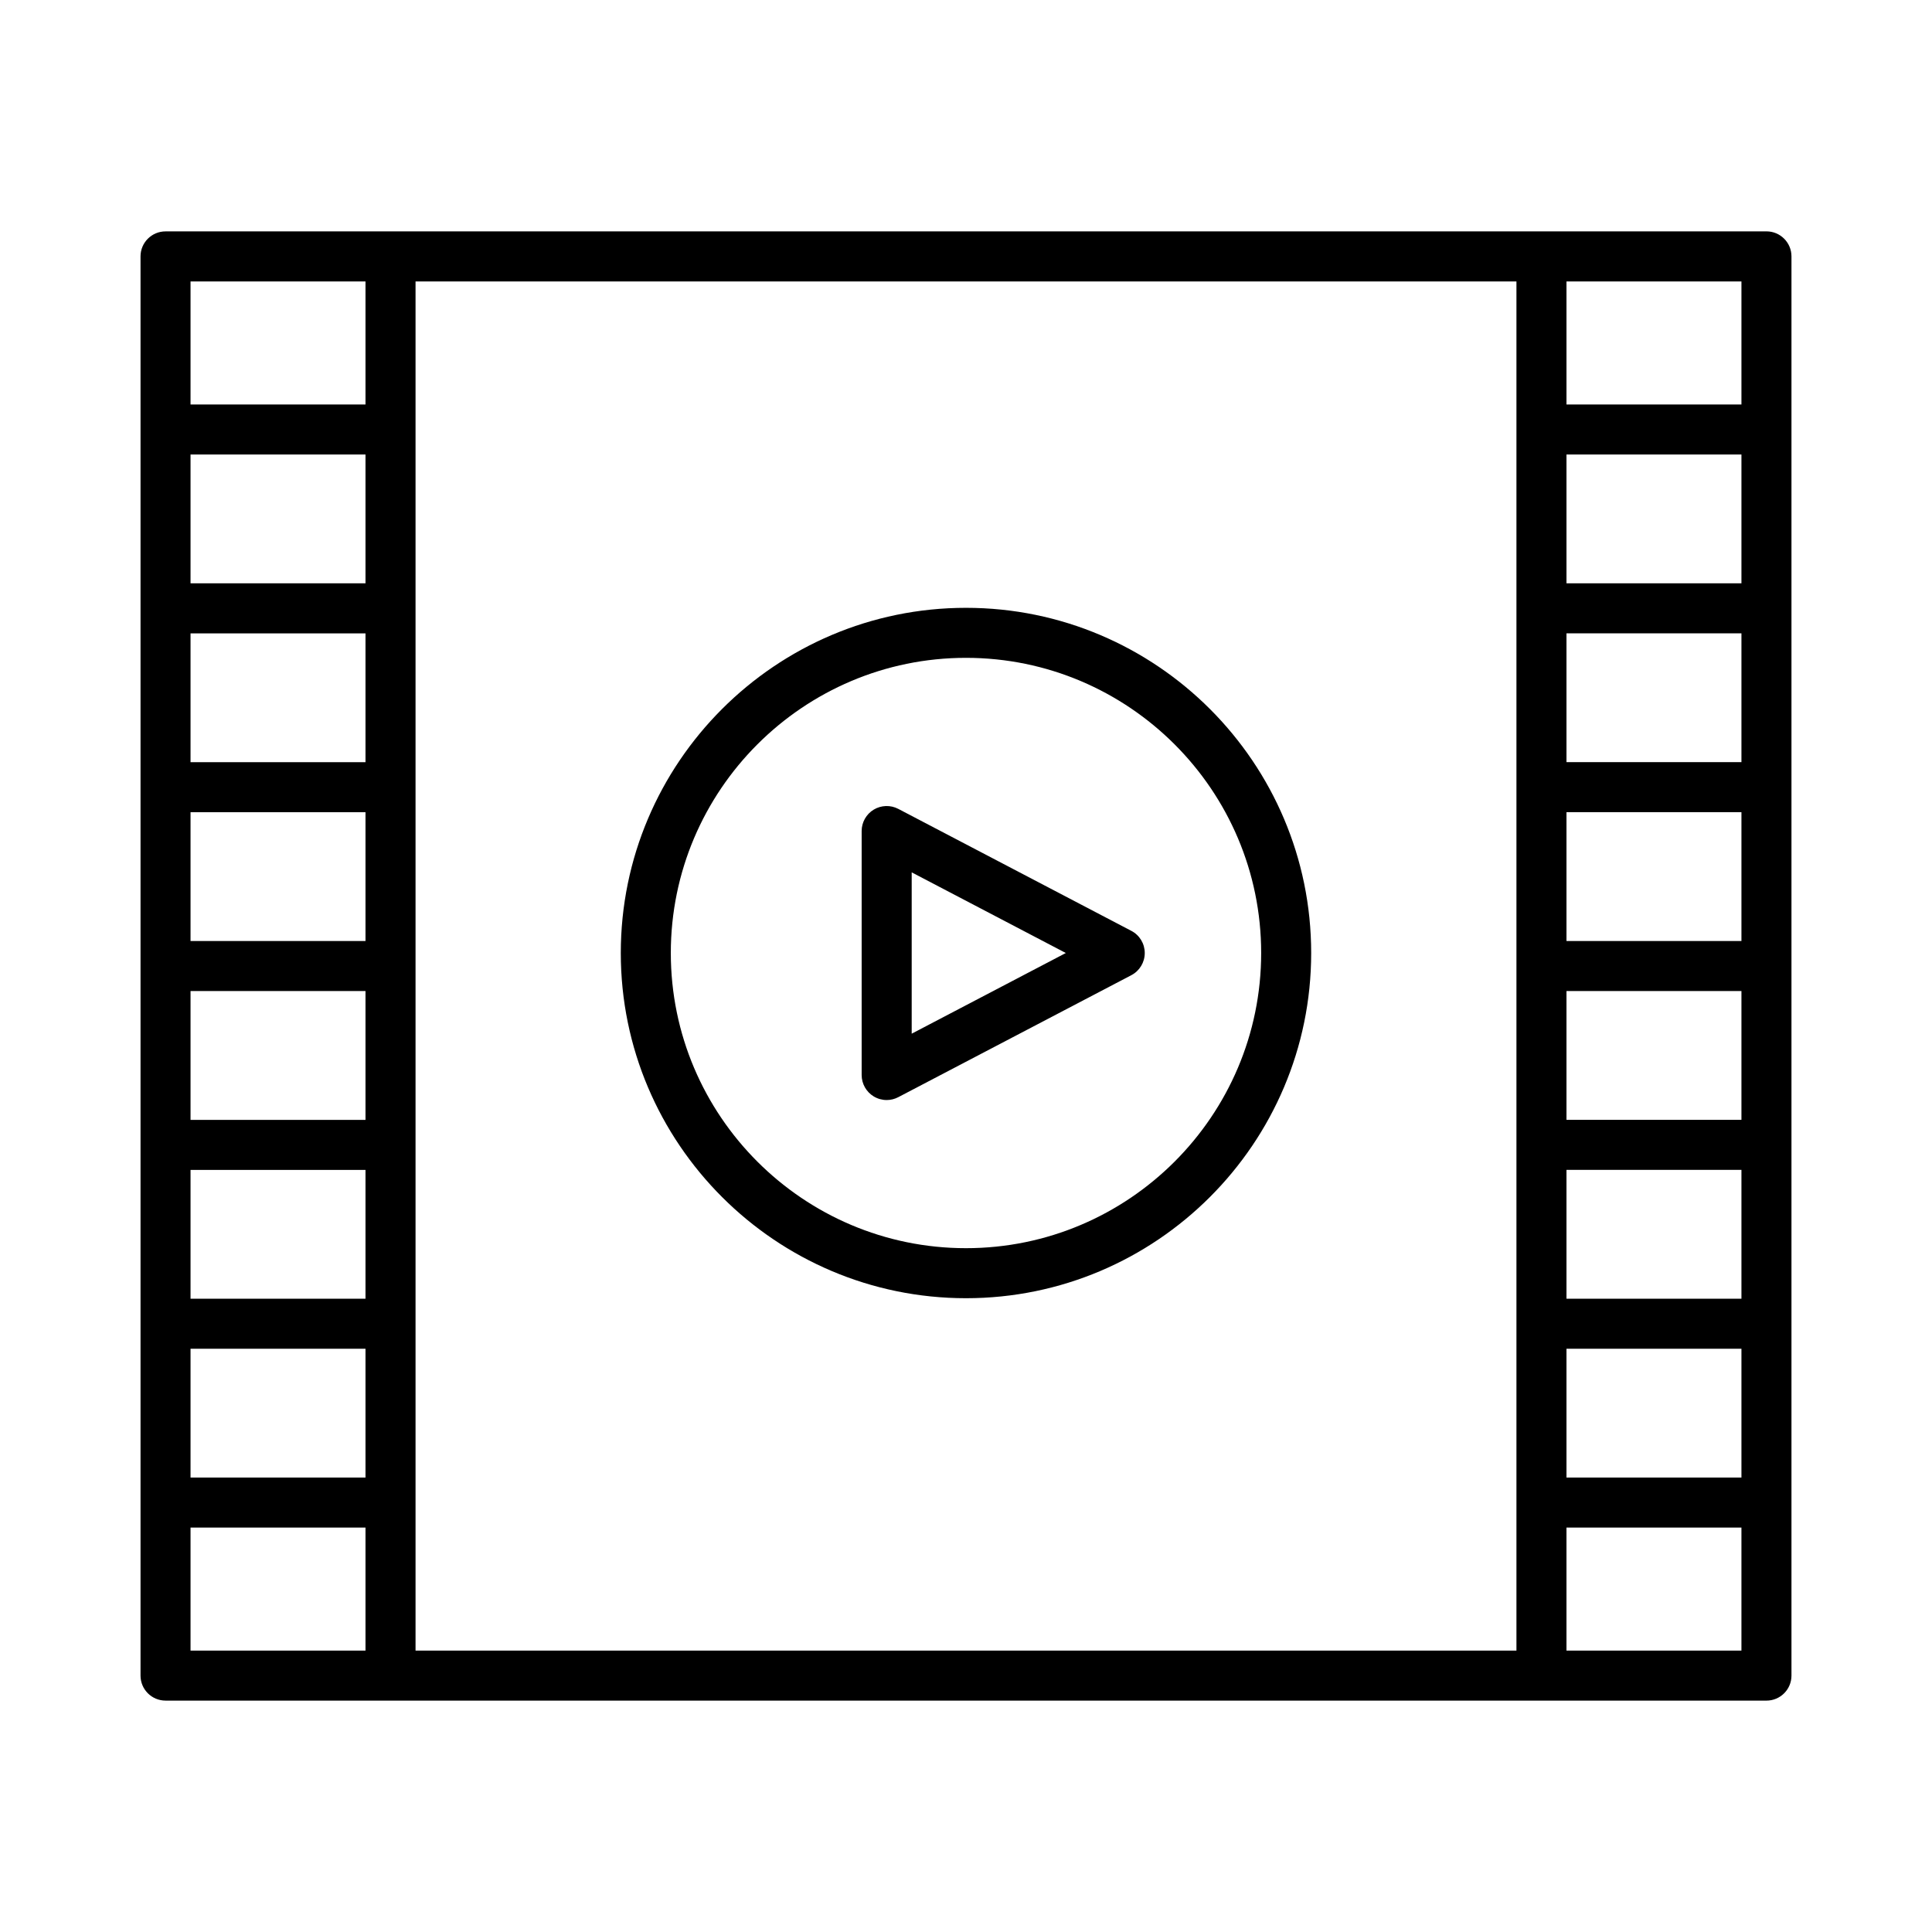
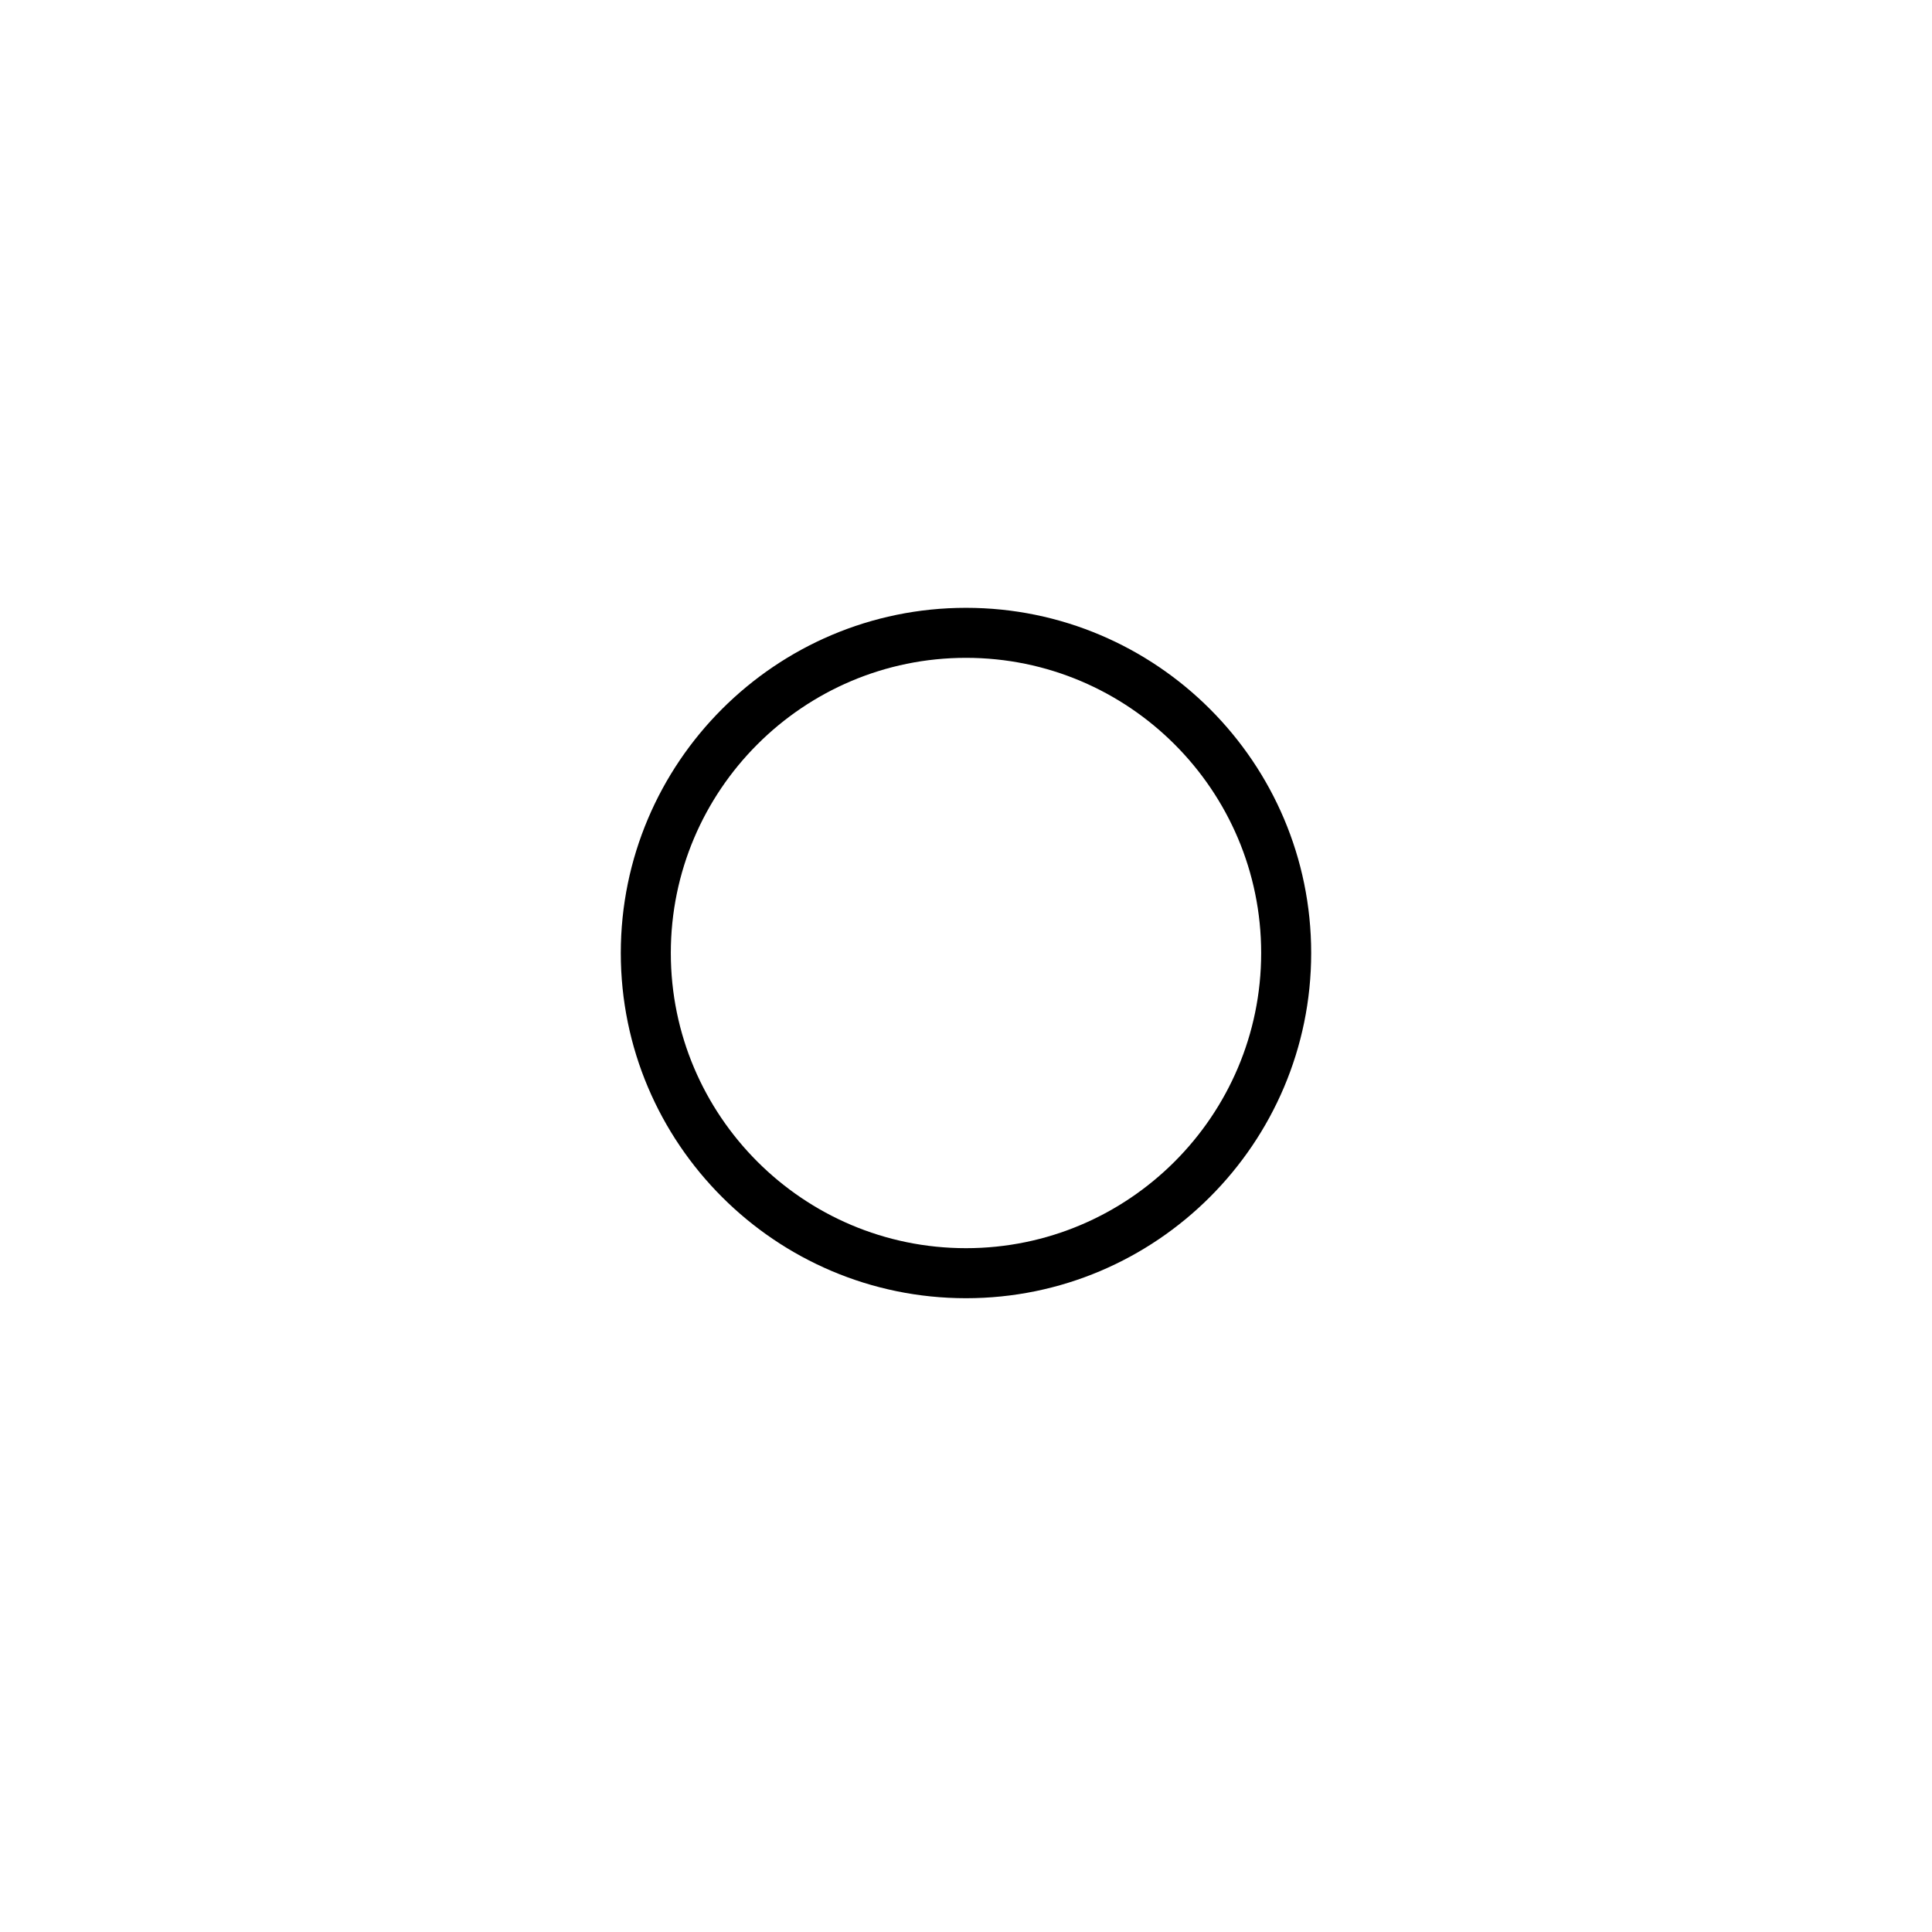
<svg xmlns="http://www.w3.org/2000/svg" fill="#000000" width="800px" height="800px" version="1.1" viewBox="144 144 512 512">
  <g>
-     <path d="m612.13 205.32h-424.26c-3.66 0-6.629 2.965-6.629 6.629v376.1c0 3.664 2.969 6.629 6.629 6.629h364.63l59.629 0.004c3.66 0 6.629-2.965 6.629-6.629v-376.11c0-3.664-2.969-6.629-6.629-6.629zm-52.996 248.71h46.367v34.137h-46.367zm0-13.258v-34.141h46.367v34.141zm0-47.398v-34.137h46.367v34.137zm0-47.395v-34.137h46.367v34.137zm0-47.395v-34.137h46.367v34.137zm0 202.84h46.367v34.137h-46.367zm46.367-250.23h-46.367v-32.609l46.367 0.004zm-364.64 108.05v34.137h-46.367v-34.137zm-46.367-13.258v-34.137h46.367v34.137zm46.367 60.652v34.141h-46.367v-34.141zm0 47.398v34.137h-46.367v-34.137zm0-155.45h-46.367v-34.137h46.367zm-46.367 202.84h46.367v34.137h-46.367zm46.367-282.84v32.609l-46.367-0.004v-32.609zm-46.367 330.23h46.367v32.609h-46.367zm59.629 32.609v-362.84h291.75v362.84zm305.01 0v-32.609h46.367v32.609z" />
    <path d="m400 305.08c-50.441 0-91.484 41.035-91.484 91.48 0 50.441 41.039 91.48 91.484 91.48 50.441 0 91.477-41.039 91.477-91.48 0-50.445-41.035-91.48-91.477-91.48zm0 169.7c-43.133 0-78.227-35.086-78.227-78.223 0-43.137 35.09-78.223 78.227-78.223 43.133 0 78.223 35.086 78.223 78.223-0.004 43.133-35.094 78.223-78.223 78.223z" />
-     <path d="m443.82 390.69-61.766-32.328c-2.051-1.074-4.523-0.996-6.508 0.199-1.984 1.199-3.199 3.352-3.199 5.672v64.66c0 2.316 1.215 4.473 3.199 5.672 1.051 0.633 2.238 0.957 3.43 0.957 1.055 0 2.109-0.254 3.074-0.758l61.766-32.328c2.184-1.141 3.555-3.406 3.555-5.871 0.004-2.473-1.363-4.738-3.551-5.875zm-58.211 27.246v-42.754l40.844 21.375z" />
  </g>
</svg>